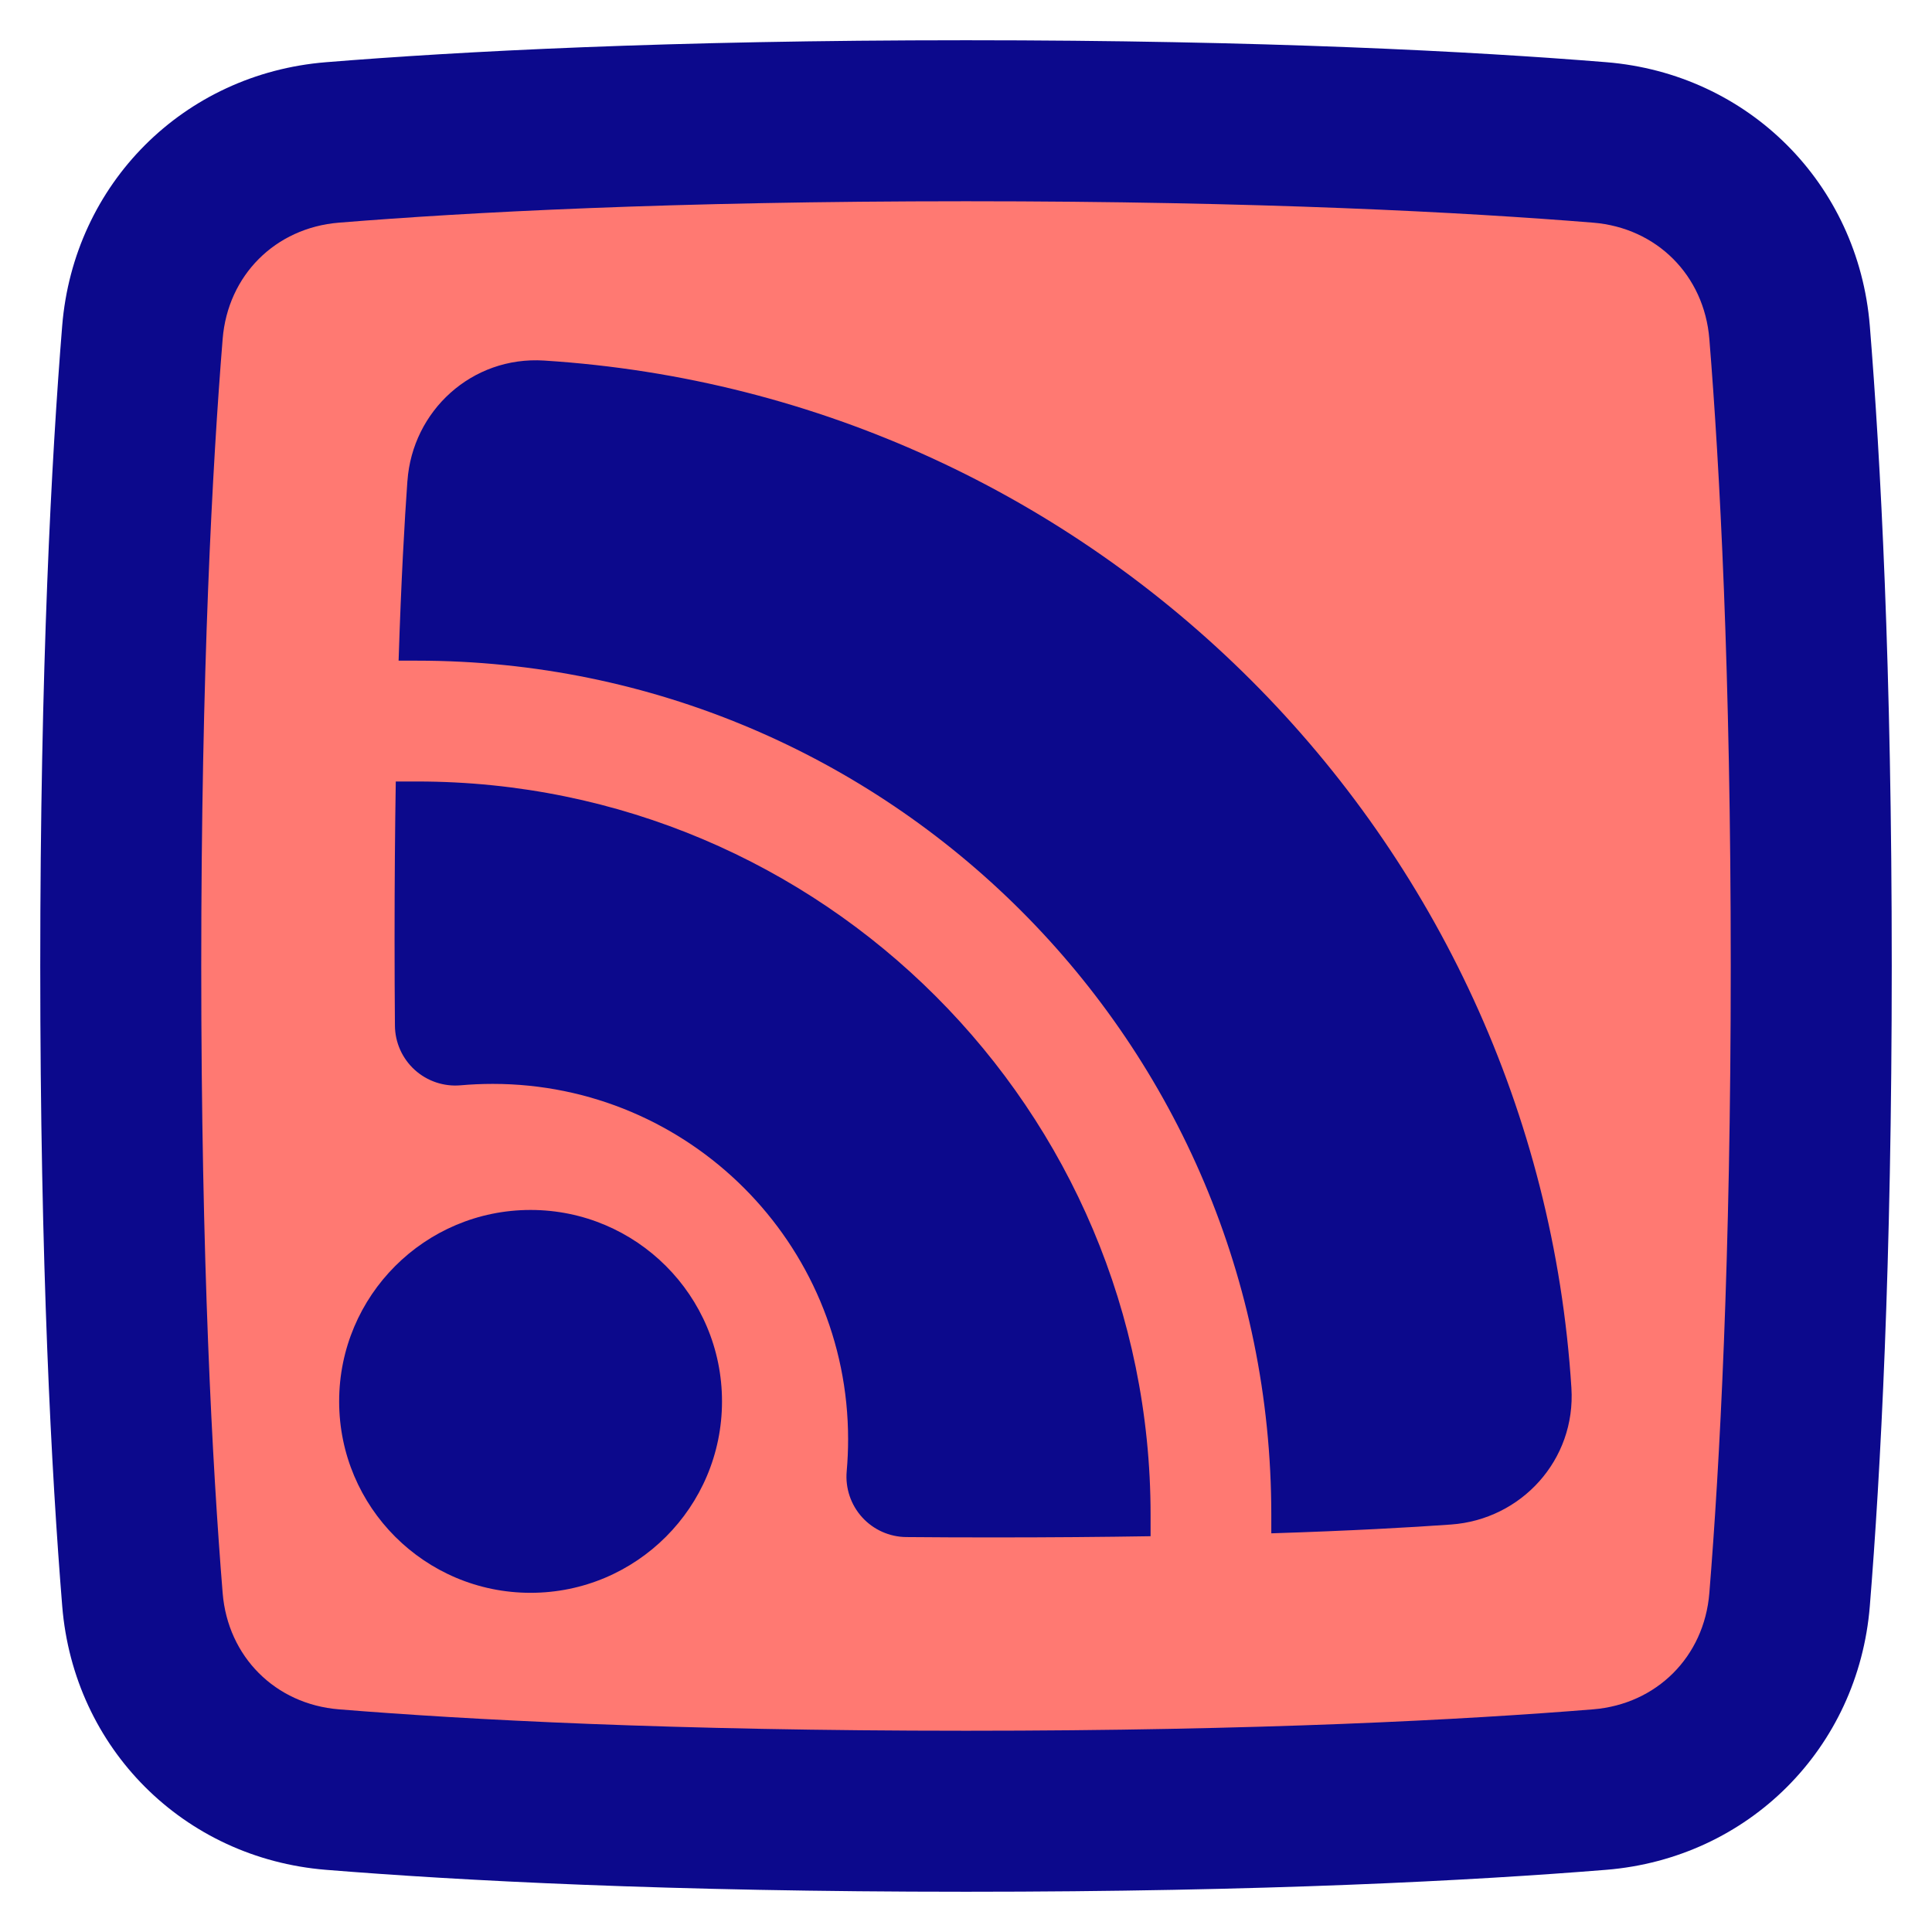
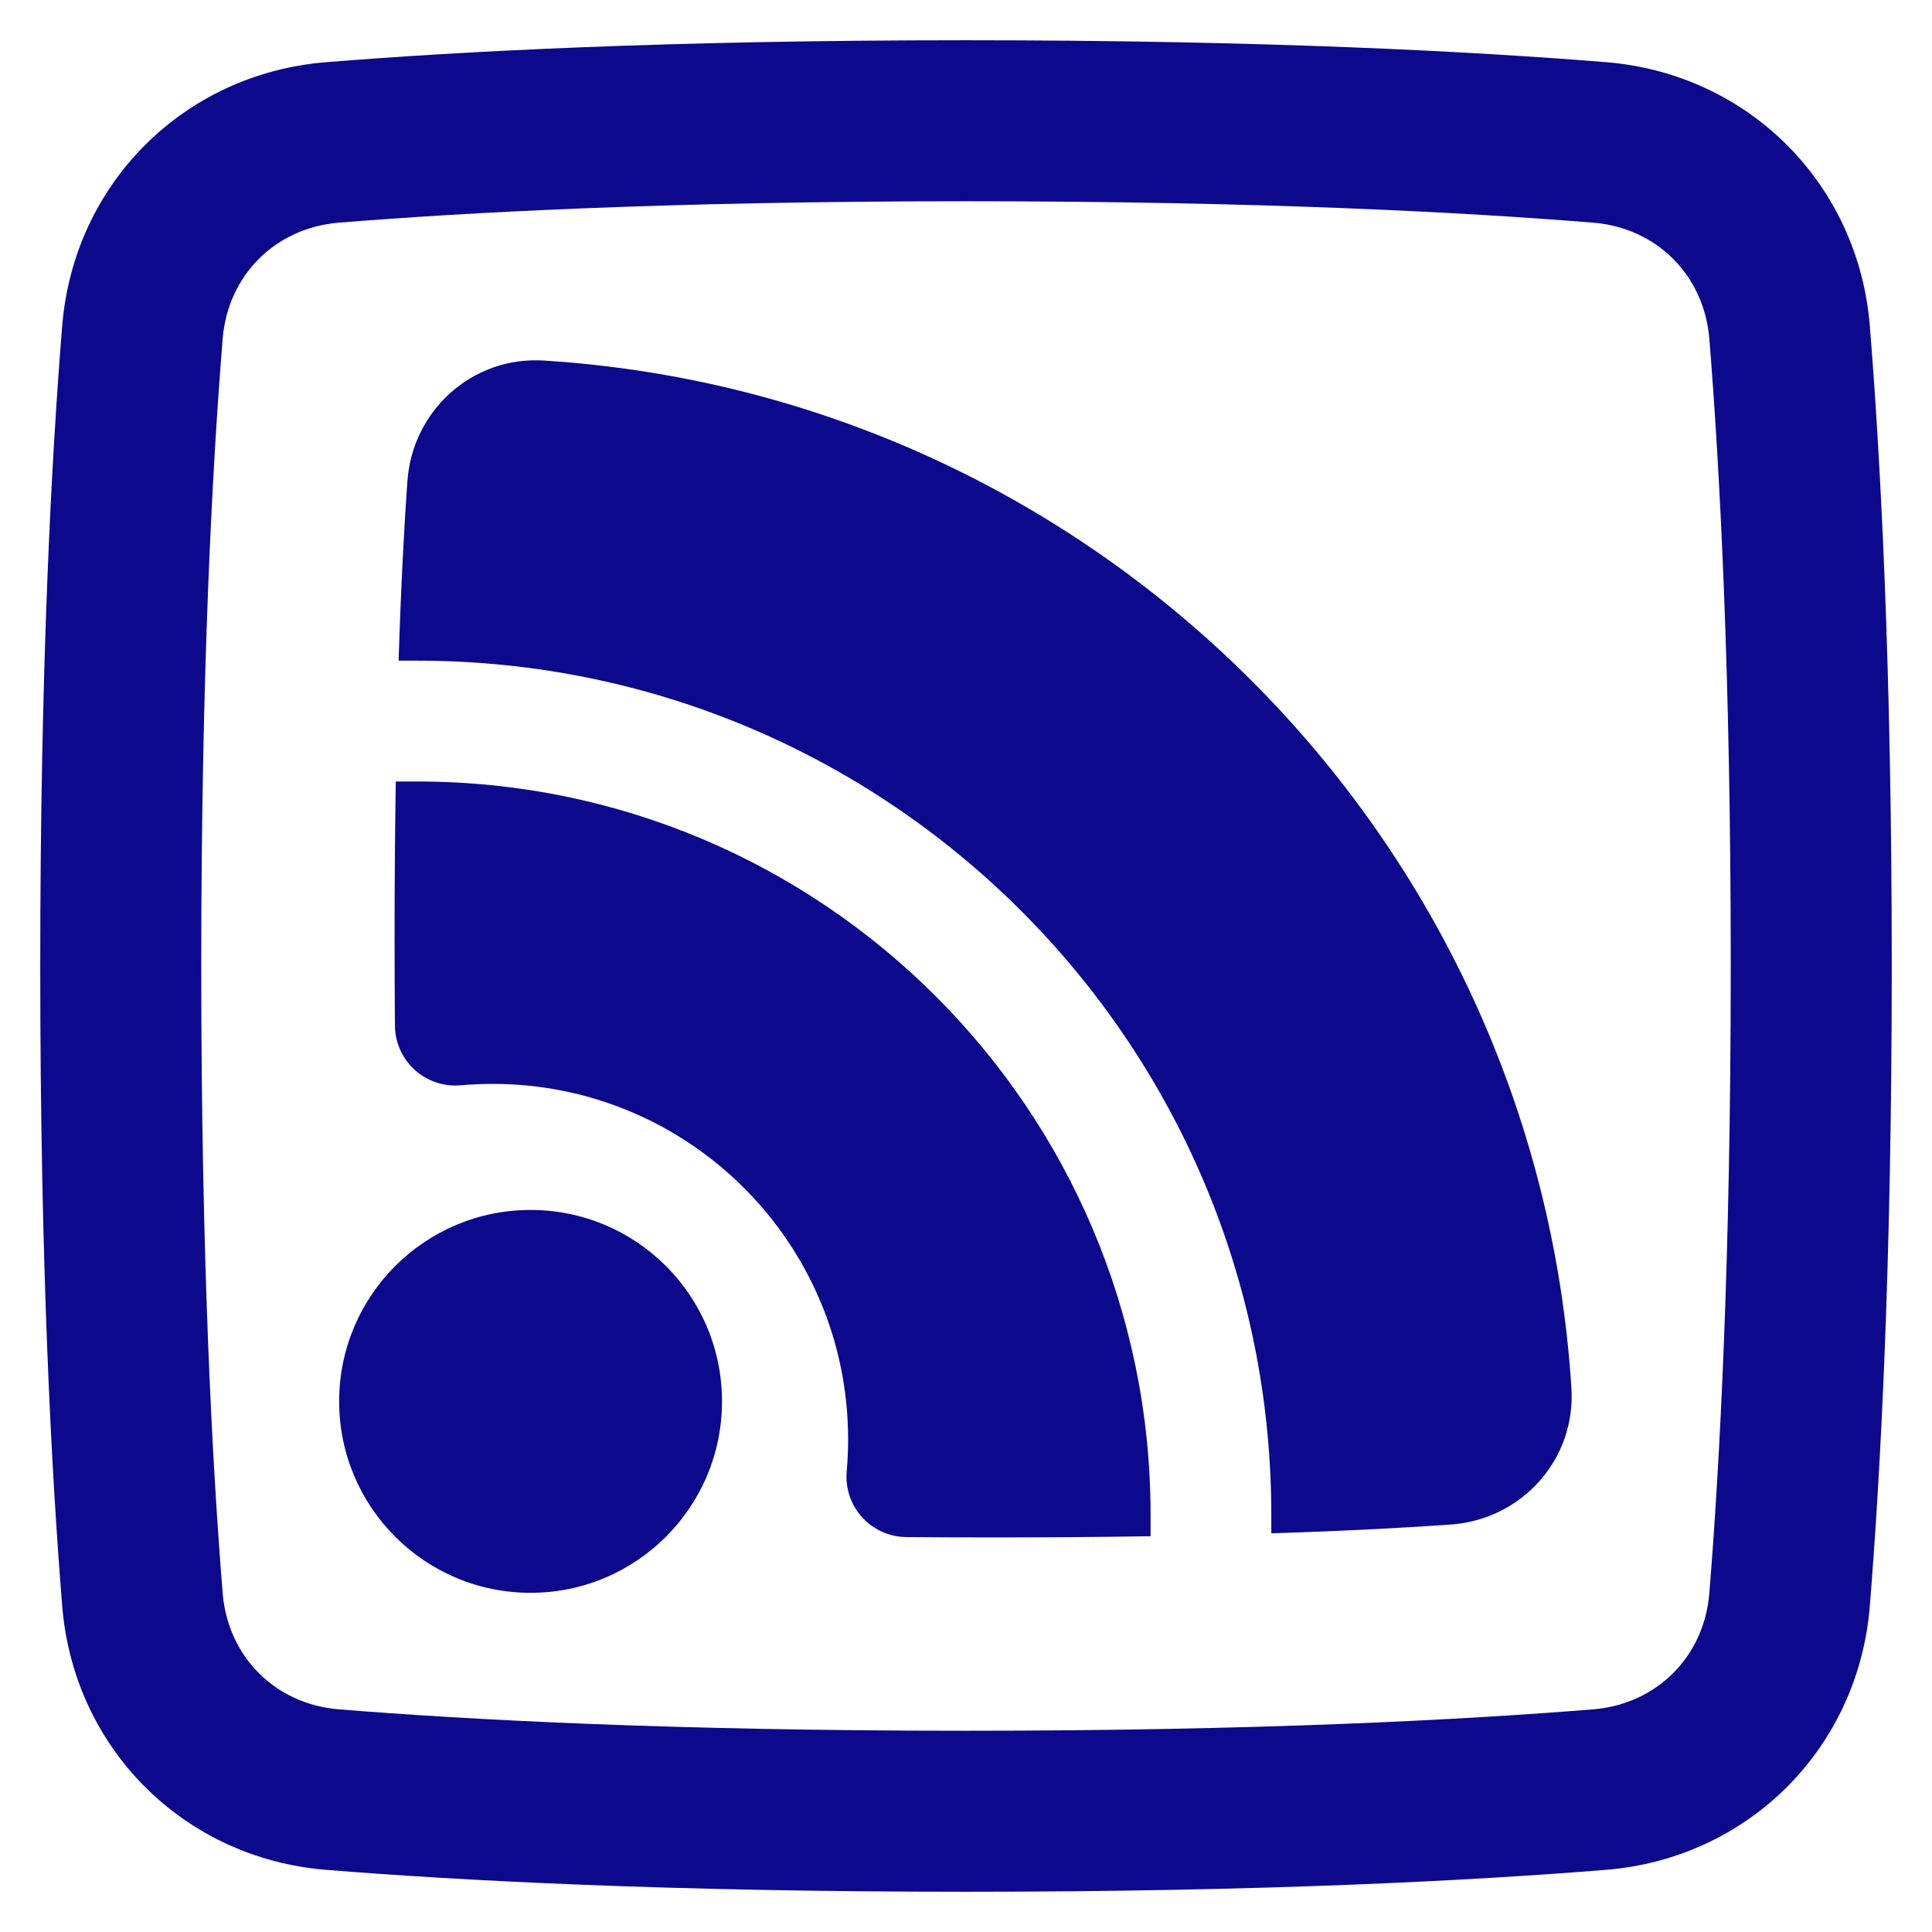
<svg xmlns="http://www.w3.org/2000/svg" fill="none" viewBox="0 0 48 48" id="Rss-Square--Streamline-Plump">
  <desc>
    Rss Square Streamline Icon: https://streamlinehq.com
  </desc>
  <g id="rss-square--wireless-rss-feed-square-transmit-broadcast">
-     <path id="Rectangle 1096" fill="#ff7972" d="M3.539 39.743c0.208 2.555 2.163 4.511 4.718 4.718C11.485 44.723 16.636 45 24 45c7.364 0 12.515 -0.277 15.743 -0.539 2.555 -0.208 4.511 -2.163 4.718 -4.718C44.723 36.515 45 31.364 45 24c0 -7.364 -0.277 -12.515 -0.539 -15.743 -0.208 -2.555 -2.163 -4.511 -4.718 -4.718C36.515 3.277 31.364 3 24 3c-7.364 0 -12.515 0.277 -15.743 0.539 -2.555 0.208 -4.511 2.163 -4.718 4.718C3.277 11.485 3 16.636 3 24c0 7.364 0.277 12.515 0.539 15.743Z" stroke-width="1" />
    <path id="Union" fill="#0c098c" fill-rule="evenodd" d="M24 1c-7.414 0 -12.619 0.279 -15.905 0.546l0.162 1.993 -0.162 -1.993c-3.532 0.287 -6.263 3.018 -6.55 6.55C1.279 11.381 1 16.586 1 24s0.279 12.619 0.546 15.905c0.287 3.532 3.018 6.263 6.55 6.55C11.381 46.721 16.586 47 24 47s12.619 -0.279 15.905 -0.545c3.532 -0.287 6.263 -3.018 6.55 -6.55C46.721 36.619 47 31.414 47 24s-0.279 -12.619 -0.545 -15.905c-0.287 -3.532 -3.018 -6.263 -6.55 -6.55l-0.162 1.993 0.162 -1.993C36.619 1.279 31.414 1 24 1ZM8.419 5.532C11.59 5.275 16.686 5 24 5s12.41 0.275 15.581 0.532c1.579 0.128 2.758 1.308 2.887 2.887C42.725 11.589 43 16.686 43 24s-0.275 12.411 -0.532 15.581c-0.128 1.579 -1.308 2.759 -2.887 2.887C36.41 42.725 31.314 43 24 43s-12.411 -0.275 -15.581 -0.532c-1.579 -0.128 -2.758 -1.308 -2.887 -2.887C5.275 36.41 5 31.314 5 24s0.275 -12.411 0.532 -15.581c0.128 -1.579 1.308 -2.758 2.887 -2.887ZM10.123 11.947c0.124 -1.739 1.6 -3.103 3.395 -2.989 13.699 0.868 24.655 11.824 25.523 25.523 0.114 1.795 -1.25 3.271 -2.989 3.395 -1.005 0.072 -2.473 0.155 -4.467 0.219v-0.461c0 -11.719 -9.501 -21.22 -21.22 -21.22h-0.462c0.064 -1.995 0.147 -3.463 0.219 -4.468Zm-0.29 7.468c-0.019 1.174 -0.03 2.473 -0.03 3.904 0 0.757 0.003 1.478 0.009 2.163 0.003 0.419 0.182 0.817 0.492 1.099 0.31 0.281 0.724 0.42 1.141 0.383 0.262 -0.023 0.528 -0.035 0.797 -0.035 4.876 0 8.829 3.953 8.829 8.829 0 0.269 -0.012 0.535 -0.035 0.797 -0.037 0.417 0.102 0.831 0.383 1.141 0.281 0.31 0.68 0.489 1.099 0.492 0.685 0.006 1.405 0.009 2.163 0.009 1.431 0 2.73 -0.011 3.905 -0.03v-0.531c0 -10.062 -8.157 -18.22 -18.22 -18.22h-0.532ZM13.182 30.061c-2.627 0 -4.756 2.129 -4.756 4.756 0 2.627 2.129 4.756 4.756 4.756 2.627 0 4.756 -2.129 4.756 -4.756 0 -2.627 -2.129 -4.756 -4.756 -4.756Z" clip-rule="evenodd" stroke-width="1" />
  </g>
</svg>